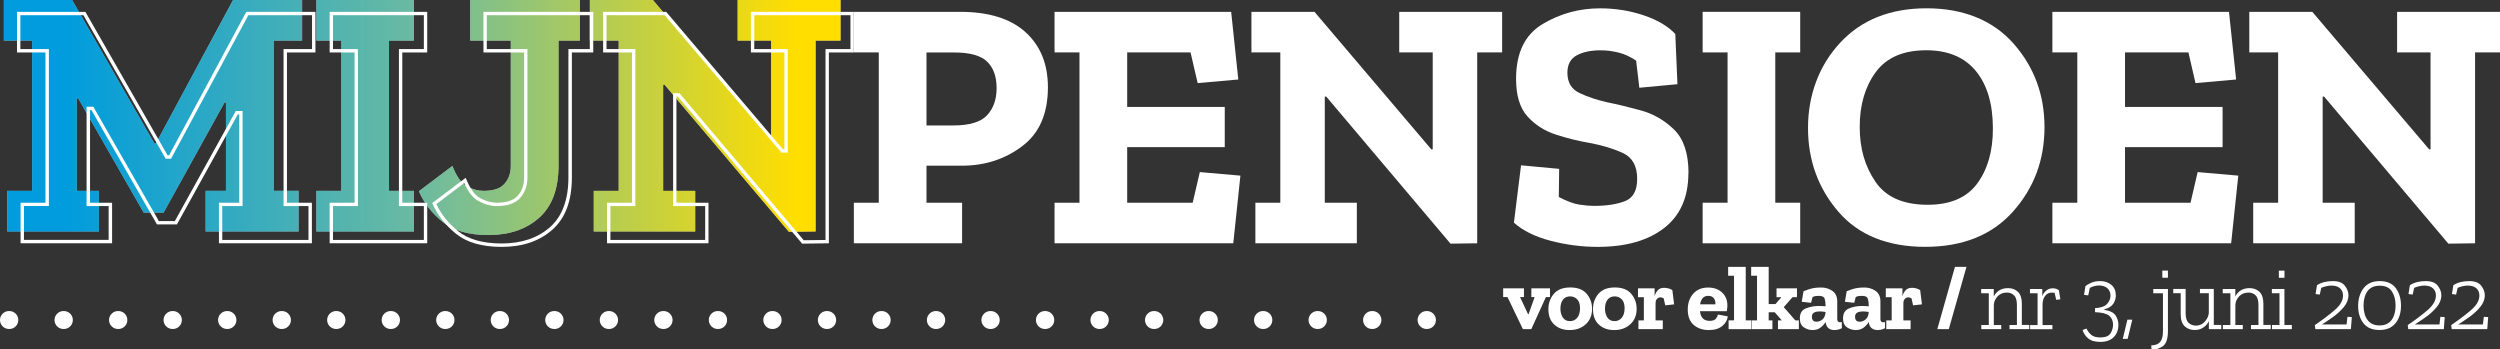
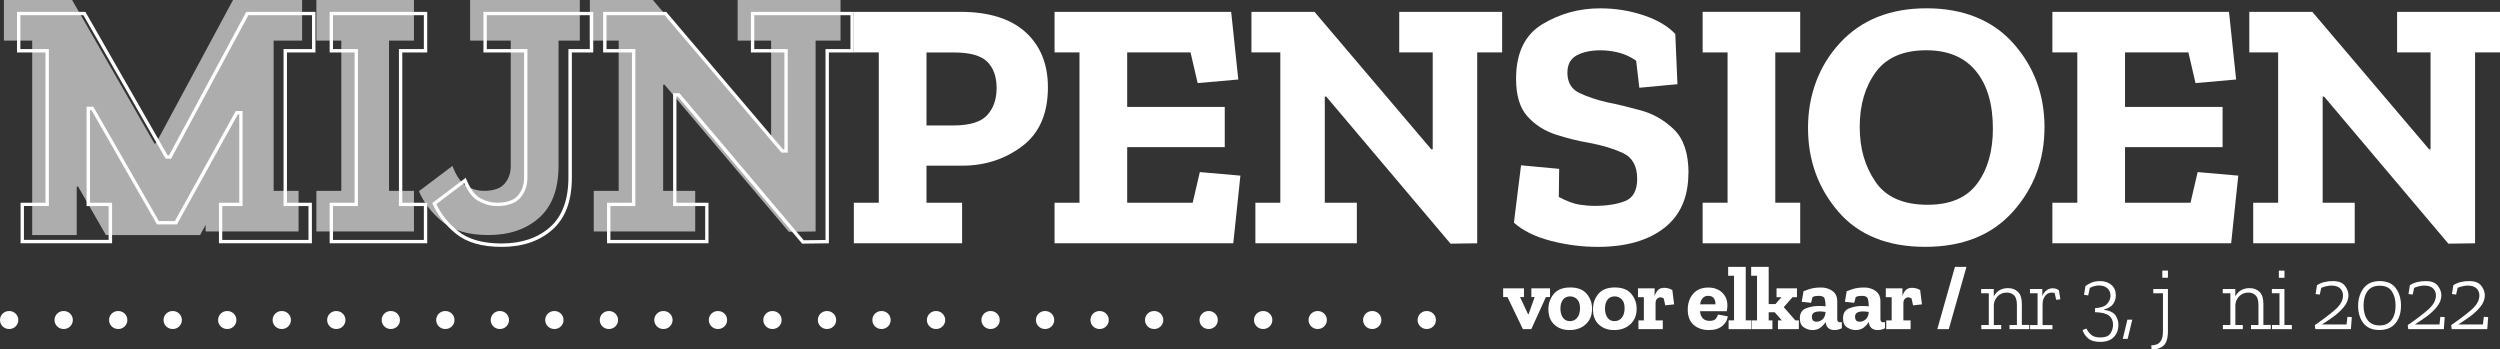
<svg xmlns="http://www.w3.org/2000/svg" viewBox="0 0 557.56 77.94" width="557.56" height="77.94" x="0" y="0">
  <rect x="0" y="0" width="557.56" height="77.94" fill="#333333" stroke="none" />
  <defs>
    <style>.cls-1,.cls-2{fill:none;}.cls-3{fill:url(#Naamloos_verloop_2);}.cls-4{clip-path:url(#clippath);}.cls-5{fill:#fff;}.cls-6{mix-blend-mode:multiply;}.cls-7{clip-path:url(#clippath-1);}.cls-8{clip-path:url(#clippath-4);}.cls-9{clip-path:url(#clippath-3);}.cls-10{clip-path:url(#clippath-2);}.cls-11{clip-path:url(#clippath-6);}.cls-12{clip-path:url(#clippath-5);}.cls-13{opacity:.6;}.cls-14{isolation:isolate;}.cls-2{stroke:#fff;stroke-dasharray:0 0 .08 12.08;stroke-linecap:round;stroke-width:4px;}</style>
    <clipPath id="clippath">
      <rect class="cls-1" x=".83" width="556.73" height="55.06" />
    </clipPath>
    <clipPath id="clippath-1">
      <rect class="cls-1" x=".83" y="0" width="186.63" height="52.42" />
    </clipPath>
    <clipPath id="clippath-2">
      <rect class="cls-1" x=".83" width="186.63" height="52.42" />
    </clipPath>
    <clipPath id="clippath-3">
      <rect class="cls-1" x=".83" width="556.73" height="55.06" />
    </clipPath>
    <clipPath id="clippath-4">
      <rect class="cls-1" x=".83" y="0" width="186.63" height="52.42" />
    </clipPath>
    <clipPath id="clippath-5">
      <path class="cls-1" d="M51.98,0l-17.23,32h-.32L16.08,0H.83V9.05H7.18V42.57H1.63v9.06H22.04v-9.06h-4.93V21.92h.32l14.61,25.49h4.45l13.58-24.54h.32v19.69h-4.53v9.06h20.73v-9.06h-5.56V9.05h6.35V0h-15.41Zm18.58,0V9.05h5.56V42.57h-5.56v9.06h21.76v-9.06h-5.56V9.05h5.56V0h-21.76Zm34.31,0V9.05h9.05v27.96c0,1.59-.46,2.91-1.39,3.97-.93,1.06-2.48,1.59-4.65,1.59-1.27,0-2.53-.34-3.77-1.03-1.24-.69-2.32-2.2-3.22-4.53l-7.47,5.64c1.11,2.6,2.87,4.87,5.28,6.83,2.41,1.96,5.81,2.94,10.21,2.94,4.66,0,8.43-1.28,11.32-3.85,2.88-2.57,4.33-6.45,4.33-11.64V9.05h4.76V0h-24.46Zm59.64,0V9.05h7.47V30.65h-.32L145.61,0h-14.06V9.05h6.43V42.57h-5.56v9.06h22.63v-9.06h-7.15V18.9h.32l27.72,32.8,5.96-.08V9.05h5.56V0h-22.95Z" />
    </clipPath>
    <linearGradient id="Naamloos_verloop_2" x1="-1422.4" y1="792.95" x2="-1421.4" y2="792.95" gradientTransform="translate(265465.54 148015.21) scale(186.63 -186.63)" gradientUnits="userSpaceOnUse">
      <stop offset="0" stop-color="#009cdd" />
      <stop offset=".07" stop-color="#009cdd" />
      <stop offset=".5" stop-color="#6ebba0" />
      <stop offset=".94" stop-color="#ffde00" />
      <stop offset="1" stop-color="#ffde00" />
    </linearGradient>
    <clipPath id="clippath-6">
      <rect class="cls-1" x=".83" width="556.73" height="55.06" />
    </clipPath>
  </defs>
  <g class="cls-14">
    <g id="Laag_2">
      <g id="Laag_1-2">
        <g>
          <g>
            <g class="cls-4">
              <g class="cls-13">
                <g class="cls-7">
                  <g class="cls-10">
-                     <path class="cls-5" d="M67.38,9.05h-6.35V42.57h5.56v9.05h-20.73v-9.05h4.53V22.87h-.32l-13.58,24.54h-4.45l-14.61-25.49h-.32v20.65h4.92v9.05H1.62v-9.05H7.18V9.05H.83V0h15.25l18.35,32h.32L51.97,0h15.41V9.05Zm24.94,42.57h-21.76v-9.05h5.56V9.05h-5.56V0h21.76V9.05h-5.56V42.57h5.56v9.05ZM129.33,9.05h-4.76v27.88c0,5.19-1.44,9.07-4.33,11.64-2.89,2.57-6.66,3.85-11.32,3.85-4.4,0-7.8-.98-10.21-2.94-2.41-1.96-4.17-4.24-5.28-6.83l7.47-5.64c.9,2.33,1.97,3.84,3.21,4.53,1.24,.69,2.5,1.03,3.77,1.03,2.17,0,3.72-.53,4.64-1.59,.93-1.06,1.39-2.38,1.39-3.97V9.05h-9.06V0h24.46V9.05Zm58.13,0h-5.56V51.62l-5.96,.08-27.72-32.8h-.32v23.67h7.15v9.05h-22.63v-9.05h5.56V9.05h-6.43V0h14.06l26.05,30.65h.32V9.05h-7.47V0h22.95V9.05Z" />
+                     <path class="cls-5" d="M67.38,9.05h-6.35V42.57h5.56v9.05h-20.73v-9.05h4.53h-.32l-13.58,24.54h-4.45l-14.61-25.49h-.32v20.65h4.92v9.05H1.62v-9.05H7.18V9.05H.83V0h15.25l18.35,32h.32L51.97,0h15.41V9.05Zm24.94,42.57h-21.76v-9.05h5.56V9.05h-5.56V0h21.76V9.05h-5.56V42.57h5.56v9.05ZM129.33,9.05h-4.76v27.88c0,5.19-1.44,9.07-4.33,11.64-2.89,2.57-6.66,3.85-11.32,3.85-4.4,0-7.8-.98-10.21-2.94-2.41-1.96-4.17-4.24-5.28-6.83l7.47-5.64c.9,2.33,1.97,3.84,3.21,4.53,1.24,.69,2.5,1.03,3.77,1.03,2.17,0,3.72-.53,4.64-1.59,.93-1.06,1.39-2.38,1.39-3.97V9.05h-9.06V0h24.46V9.05Zm58.13,0h-5.56V51.62l-5.96,.08-27.72-32.8h-.32v23.67h7.15v9.05h-22.63v-9.05h5.56V9.05h-6.43V0h14.06l26.05,30.65h.32V9.05h-7.47V0h22.95V9.05Z" />
                  </g>
                </g>
              </g>
            </g>
            <g class="cls-9">
              <g class="cls-6">
                <g class="cls-8">
                  <g class="cls-12">
-                     <rect class="cls-3" x=".83" width="186.63" height="52.42" />
-                   </g>
+                     </g>
                </g>
              </g>
            </g>
            <path class="cls-5" d="M69.59,3.39v7.55h-6.35V45.96h5.56v7.55h-19.23v-7.55h4.53V24.76h-1.51l-.22,.39-13.37,24.15h-3.57l-14.4-25.12-.22-.38h-1.5v22.15h4.92v7.55H5.34v-7.55h5.56V10.95H4.54V3.39h14.06l18.13,31.63,.22,.38h1.2l.21-.39L55.39,3.39h14.21Zm.75-.75h-15.41l-17.23,32.01h-.32L19.04,2.64H3.79V11.7h6.35V45.21H4.59v9.05H25v-9.05h-4.92V24.56h.32l14.61,25.49h4.45l13.58-24.54h.32v19.7h-4.53v9.05h20.73v-9.05h-5.56V11.7h6.35V2.64Z" />
            <path class="cls-5" d="M94.53,3.39v7.55h-5.56V45.96h5.56v7.55h-20.26v-7.55h5.56V10.95h-5.56V3.39h20.26Zm.75-.75h-21.76V11.7h5.56V45.21h-5.56v9.05h21.76v-9.05h-5.56V11.7h5.56V2.64Z" />
            <g class="cls-11">
              <path class="cls-5" d="M131.54,3.39v7.55h-4.77v28.63c0,4.94-1.37,8.67-4.08,11.07-2.73,2.43-6.37,3.66-10.82,3.66-4.2,0-7.47-.93-9.73-2.77-2.14-1.73-3.76-3.75-4.82-6.01l6.21-4.69c.89,2,1.94,3.32,3.17,4,1.35,.75,2.74,1.13,4.14,1.13,2.39,0,4.14-.62,5.21-1.85,1.04-1.2,1.58-2.7,1.58-4.47V10.95h-9.06V3.39h22.96m.75-.75h-24.46V11.7h9.06v27.95c0,1.59-.46,2.91-1.39,3.97-.93,1.06-2.47,1.59-4.64,1.59-1.27,0-2.53-.34-3.77-1.03-1.24-.69-2.32-2.2-3.21-4.53l-7.47,5.64c1.11,2.6,2.87,4.87,5.28,6.83,2.41,1.96,5.81,2.94,10.21,2.94,4.66,0,8.43-1.28,11.32-3.85,2.89-2.57,4.33-6.44,4.33-11.63V11.7h4.77V2.64Z" />
              <path class="cls-5" d="M189.67,3.39v7.55h-5.56V53.52l-4.86,.06-27.49-32.53-.22-.26h-1.42v25.17h7.15v7.55h-21.13v-7.55h5.56V10.95h-6.43V3.39h12.96l25.83,30.39,.22,.26h1.41V10.95h-7.47V3.39h21.45Zm.75-.75h-22.95V11.7h7.47v21.6h-.32L148.57,2.64h-14.06V11.7h6.43V45.21h-5.56v9.05h22.63v-9.05h-7.15V21.54h.32l27.72,32.8,5.96-.08V11.7h5.56V2.64Z" />
              <path class="cls-5" d="M233.71,19.48c0,5.88-1.92,10.26-5.76,13.14-3.84,2.89-8.3,4.33-13.38,4.33h-7.94v8.26h7.94v9.05h-24.14v-9.05h5.56V11.69h-5.56V2.64h23.67c6.41,0,11.28,1.51,14.61,4.53,3.33,3.02,5,7.12,5,12.31m-11.44,.16c0-2.54-.7-4.5-2.1-5.88-1.4-1.38-3.88-2.06-7.43-2.06h-6.11V27.98h5.96c3.65,0,6.18-.77,7.58-2.3,1.4-1.53,2.1-3.55,2.1-6.04" />
              <polygon class="cls-5" points="275.05 54.26 235.19 54.26 235.19 45.21 240.75 45.21 240.75 11.69 235.19 11.69 235.19 2.64 274.58 2.64 276.17 17.73 267.11 18.53 265.52 11.69 251.39 11.69 251.39 23.85 273.15 23.85 273.15 32.82 251.39 32.82 251.39 45.21 266 45.21 267.59 38.38 276.64 39.17 275.05 54.26" />
              <polygon class="cls-5" points="335.01 11.69 329.45 11.69 329.45 54.26 323.5 54.34 295.78 21.54 295.46 21.54 295.46 45.21 302.61 45.21 302.61 54.26 279.98 54.26 279.98 45.21 285.54 45.21 285.54 11.69 279.1 11.69 279.1 2.64 293.16 2.64 319.21 33.3 319.53 33.3 319.53 11.69 312.06 11.69 312.06 2.64 335.01 2.64 335.01 11.69" />
              <path class="cls-5" d="M376.55,38.62c0,5.35-1.8,9.43-5.4,12.23-3.6,2.81-8.55,4.21-14.85,4.21-3.49,0-6.98-.45-10.44-1.35-3.47-.9-6.21-2.25-8.22-4.05l1.59-12.79,8.5,.79-.08,6.27c1.8,.95,3.33,1.52,4.61,1.71,1.27,.19,2.36,.28,3.26,.28,2.81,0,5.11-.36,6.91-1.07,1.8-.72,2.7-2.37,2.7-4.96,0-2.86-1.06-4.78-3.18-5.76-2.12-.98-4.61-1.73-7.47-2.26-2.49-.42-4.99-1.04-7.51-1.86-2.52-.82-4.62-2.17-6.31-4.05-1.7-1.88-2.54-4.67-2.54-8.38,0-5.77,1.96-9.83,5.88-12.19,3.92-2.36,8.21-3.53,12.87-3.53,3.39,0,6.62,.52,9.69,1.55,3.07,1.03,5.43,2.42,7.07,4.17l.48,11.2-8.5,.79-.71-6.04c-1.32-.9-2.66-1.51-4.01-1.83-1.35-.32-2.66-.48-3.93-.48-2.12,0-3.88,.37-5.28,1.11-1.4,.74-2.11,2.04-2.11,3.89,0,2.17,.9,3.68,2.7,4.53,1.8,.85,3.87,1.54,6.2,2.07,2.12,.42,4.59,1.02,7.43,1.79,2.83,.77,5.32,2.2,7.46,4.29,2.14,2.09,3.22,5.33,3.22,9.73" />
              <polygon class="cls-5" points="401.49 54.26 379.73 54.26 379.73 45.21 385.29 45.21 385.29 11.69 379.73 11.69 379.73 2.64 401.49 2.64 401.49 11.69 395.93 11.69 395.93 45.21 401.49 45.21 401.49 54.26" />
              <path class="cls-5" d="M455.97,28.37c0,7.31-2.34,13.58-7.03,18.82-4.69,5.24-11.21,7.86-19.58,7.86s-14.88-2.62-19.38-7.86c-4.5-5.24-6.75-11.46-6.75-18.66s2.38-13.84,7.15-18.98c4.76-5.14,11.2-7.7,19.3-7.7s14.7,2.61,19.34,7.82c4.63,5.22,6.95,11.45,6.95,18.7m-11.51,.32c0-5.51-1.27-9.79-3.81-12.87-2.54-3.07-6.22-4.61-11.04-4.61-5.14,0-8.89,1.63-11.28,4.88-2.38,3.26-3.57,7.32-3.57,12.19s1.16,8.79,3.49,12.23c2.33,3.44,6.22,5.16,11.67,5.16,5.03,0,8.71-1.58,11.04-4.73,2.33-3.15,3.5-7.24,3.5-12.27" />
              <polygon class="cls-5" points="497.6 54.26 457.73 54.26 457.73 45.21 463.29 45.21 463.29 11.69 457.73 11.69 457.73 2.64 497.12 2.64 498.71 17.73 489.65 18.53 488.07 11.69 473.93 11.69 473.93 23.85 495.69 23.85 495.69 32.82 473.93 32.82 473.93 45.21 488.54 45.21 490.13 38.38 499.19 39.17 497.6 54.26" />
              <polygon class="cls-5" points="557.56 11.69 552 11.69 552 54.26 546.04 54.34 518.33 21.54 518.01 21.54 518.01 45.21 525.16 45.21 525.16 54.26 502.52 54.26 502.52 45.21 508.08 45.21 508.08 11.69 501.65 11.69 501.65 2.64 515.7 2.64 541.75 33.3 542.07 33.3 542.07 11.69 534.61 11.69 534.61 2.64 557.56 2.64 557.56 11.69" />
            </g>
          </g>
          <g>
            <path class="cls-5" d="M345.7,66.26h-.93l-3.25,7.14h-1.88l-3.43-7.14h-.97v-1.96h4.64v1.96h-.87l1.78,3.81h.12l1.35-3.81h-.73v-1.96h4.16v1.96Z" />
            <path class="cls-5" d="M355.07,68.87c0,1.44-.47,2.59-1.41,3.45-.94,.86-2.14,1.29-3.59,1.29s-2.54-.41-3.42-1.22c-.88-.81-1.32-1.95-1.32-3.42,0-1.33,.4-2.47,1.21-3.43,.81-.96,2.03-1.43,3.67-1.43s2.86,.47,3.66,1.42,1.2,2.06,1.2,3.34Zm-2.68-.08c0-.93-.22-1.61-.65-2.04s-.96-.65-1.57-.65c-.67,0-1.2,.24-1.58,.72-.38,.48-.58,1.15-.58,2.01,0,.78,.18,1.44,.53,1.98,.36,.54,.89,.81,1.6,.81,.67,0,1.21-.25,1.62-.76,.41-.5,.62-1.19,.62-2.07Z" />
            <path class="cls-5" d="M365.01,68.87c0,1.44-.47,2.59-1.41,3.45-.94,.86-2.14,1.29-3.59,1.29s-2.54-.41-3.42-1.22c-.88-.81-1.32-1.95-1.32-3.42,0-1.33,.4-2.47,1.21-3.43,.81-.96,2.03-1.43,3.67-1.43s2.86,.47,3.66,1.42,1.2,2.06,1.2,3.34Zm-2.68-.08c0-.93-.22-1.61-.65-2.04s-.96-.65-1.57-.65c-.67,0-1.2,.24-1.58,.72-.38,.48-.58,1.15-.58,2.01,0,.78,.18,1.44,.53,1.98,.36,.54,.89,.81,1.6,.81,.67,0,1.21-.25,1.62-.76,.41-.5,.62-1.19,.62-2.07Z" />
            <path class="cls-5" d="M371.17,64.19c.26,0,.54,.04,.86,.11,.32,.07,.63,.21,.94,.39l.4,3.19-1.98,.22-.34-1.55c-.27-.16-.5-.24-.71-.24-.3,0-.55,.11-.78,.34s-.33,.56-.33,1.01v3.79h1.61v1.96h-5.43v-1.96h1.21v-5.17h-1.31v-1.98h3.71v1.74c.15-.52,.39-.96,.72-1.32,.33-.36,.8-.53,1.42-.53Z" />
            <path class="cls-5" d="M385.33,70.54c-.07,.81-.46,1.52-1.19,2.14-.73,.62-1.74,.93-3.05,.93s-2.48-.38-3.36-1.15c-.88-.77-1.32-1.91-1.32-3.43,0-1.4,.4-2.57,1.2-3.5,.8-.93,1.92-1.4,3.36-1.4,1.26,0,2.29,.36,3.08,1.09s1.19,1.68,1.2,2.87c0,.44-.05,.88-.14,1.31h-5.97c.15,1.44,.86,2.16,2.14,2.16,.7,0,1.17-.17,1.42-.5,.25-.34,.4-.64,.45-.91l2.18,.4Zm-2.76-2.66c.05-.46-.04-.89-.29-1.29s-.68-.61-1.3-.61c-.54,0-.96,.17-1.25,.52-.3,.35-.48,.81-.56,1.37h3.41Z" />
            <path class="cls-5" d="M390.54,73.41h-5.02v-1.96h1.21v-9.95h-1.31v-1.98h3.92v11.93h1.21v1.96Z" />
            <path class="cls-5" d="M401.19,73.41h-4.66v-1.96h.85l-1.57-1.8h-1.35v1.8h.83v1.96h-4.64v-1.96h1.21v-9.95h-1.31v-1.98h3.91v8.29h1.51l1.33-1.53h-1.09v-1.98h4.56v1.98h-.99l-1.96,2.22,2.58,2.95h.79v1.96Z" />
            <path class="cls-5" d="M402.24,64.95c.79-.32,1.46-.54,1.99-.66,.53-.11,1.17-.17,1.91-.17,.98,0,1.83,.26,2.54,.77,.71,.51,1.07,1.29,1.07,2.32v3.96c0,.47,.21,.71,.63,.71,.12,0,.25-.02,.38-.06l.02,1.37c-.52,.28-1.07,.42-1.63,.42-1.2,0-1.86-.6-2-1.8v-.02c-.26,.46-.62,.88-1.1,1.25-.48,.38-1.09,.57-1.83,.57-.66,0-1.29-.2-1.9-.59-.6-.39-.91-1.06-.91-2.02,0-1.12,.45-1.86,1.34-2.22,.89-.36,1.86-.54,2.9-.54,.58,0,1.08,.03,1.49,.08v-.3c0-.47-.06-.93-.19-1.37-.13-.44-.56-.67-1.3-.67-.27,0-.51,.02-.74,.05-.22,.03-.44,.1-.66,.21l-.34,1.29-2.08-.22,.4-2.36Zm4.9,4.74v-.12c-.22-.03-.43-.05-.66-.08-.22-.03-.44-.04-.66-.04-.46,0-.86,.08-1.21,.25-.35,.17-.52,.5-.52,1,0,.3,.08,.54,.24,.75,.16,.2,.44,.3,.83,.3,.46,0,.88-.17,1.28-.5,.4-.33,.63-.85,.7-1.56Z" />
            <path class="cls-5" d="M411.87,64.95c.79-.32,1.46-.54,1.99-.66,.53-.11,1.17-.17,1.91-.17,.98,0,1.83,.26,2.54,.77,.71,.51,1.07,1.29,1.07,2.32v3.96c0,.47,.21,.71,.63,.71,.12,0,.25-.02,.38-.06l.02,1.37c-.52,.28-1.07,.42-1.63,.42-1.2,0-1.86-.6-2-1.8v-.02c-.26,.46-.62,.88-1.1,1.25-.48,.38-1.09,.57-1.83,.57-.66,0-1.29-.2-1.9-.59-.6-.39-.91-1.06-.91-2.02,0-1.12,.45-1.86,1.34-2.22,.89-.36,1.86-.54,2.9-.54,.58,0,1.08,.03,1.49,.08v-.3c0-.47-.06-.93-.19-1.37-.13-.44-.56-.67-1.3-.67-.27,0-.51,.02-.74,.05-.22,.03-.44,.1-.66,.21l-.34,1.29-2.08-.22,.4-2.36Zm4.9,4.74v-.12c-.22-.03-.43-.05-.66-.08-.22-.03-.44-.04-.66-.04-.46,0-.86,.08-1.21,.25-.35,.17-.52,.5-.52,1,0,.3,.08,.54,.24,.75,.16,.2,.44,.3,.83,.3,.46,0,.88-.17,1.28-.5,.4-.33,.63-.85,.7-1.56Z" />
            <path class="cls-5" d="M426.44,64.19c.26,0,.54,.04,.86,.11,.32,.07,.63,.21,.94,.39l.4,3.19-1.98,.22-.34-1.55c-.27-.16-.5-.24-.71-.24-.3,0-.55,.11-.78,.34s-.33,.56-.33,1.01v3.79h1.61v1.96h-5.43v-1.96h1.21v-5.17h-1.31v-1.98h3.71v1.74c.15-.52,.39-.96,.72-1.32,.33-.36,.8-.53,1.42-.53Z" />
            <path class="cls-5" d="M438.57,59.52l-3.94,13.88h-2.56l3.93-13.88h2.56Z" />
          </g>
          <g>
            <path class="cls-5" d="M452.59,73.41h-4.42v-.93h1.65v-4.46c0-1.02-.21-1.74-.64-2.15-.42-.41-.95-.62-1.58-.62-.87,0-1.57,.29-2.1,.86-.52,.57-.8,1.21-.83,1.91v4.46h1.65v.93h-4.44v-.93h1.67v-7.08h-1.7v-.95h2.81v1.65c.66-1.22,1.72-1.84,3.19-1.84,.89,0,1.62,.28,2.2,.83s.87,1.44,.87,2.66v4.72h1.65v.93Z" />
            <path class="cls-5" d="M457.72,64.29c.63,0,1.12,.16,1.47,.46l.32,2-.93,.12-.34-1.53c-.2-.05-.43-.08-.69-.08-.59,0-1.08,.25-1.45,.75-.38,.5-.56,1.13-.56,1.9v4.58h2.2v.93h-4.98v-.93h1.67v-7.08h-1.7v-.95h2.75v1.59c.17-.5,.47-.92,.89-1.25s.87-.5,1.35-.5Z" />
            <path class="cls-5" d="M465.12,63.8c.26-.23,.67-.47,1.25-.73,.58-.25,1.24-.38,1.98-.38,1.02,0,1.87,.28,2.53,.84,.67,.56,1,1.35,1,2.37,0,.66-.19,1.28-.57,1.85-.38,.57-1.06,.99-2.04,1.26v.08c1.28,.2,2.13,.62,2.55,1.26,.42,.64,.64,1.33,.64,2.07,0,1.13-.35,2.05-1.04,2.76-.69,.71-1.69,1.07-3,1.07-1.2,0-2.11-.26-2.72-.79-.62-.53-1.03-1.14-1.23-1.86l.87-.32c.25,.55,.61,1.02,1.06,1.4,.45,.38,1.11,.58,1.99,.58,1.14,0,1.91-.3,2.29-.9,.38-.6,.58-1.25,.58-1.97,0-.83-.29-1.49-.86-1.97-.57-.48-1.62-.74-3.16-.8v-.89c1.3-.08,2.21-.4,2.7-.96,.5-.56,.75-1.16,.75-1.81,0-.7-.23-1.25-.69-1.67-.46-.41-1.09-.62-1.9-.62-.65,0-1.32,.18-2.02,.54l-.36,1.67-.93-.12,.32-2Z" />
            <path class="cls-5" d="M473.43,75.57l1.03-4.28h1.09l-1.03,4.28h-1.09Z" />
            <path class="cls-5" d="M483.5,73.83c0,1.71-.38,2.83-1.13,3.38-.75,.54-1.6,.78-2.54,.72l-.04-.91c.38,0,.76-.06,1.16-.19,.4-.13,.74-.42,1.02-.87,.28-.45,.42-1.16,.42-2.13v-8.43h-2.16v-.95h3.27v9.38Zm-1.25-11.89v-1.59h1.25v1.59h-1.25Z" />
-             <path class="cls-5" d="M495.41,73.41h-2.78v-1.78c-.28,.59-.7,1.07-1.25,1.43s-1.19,.54-1.92,.54c-.89,0-1.63-.28-2.22-.83-.59-.55-.89-1.44-.89-2.66v-4.72h-1.66v-.95h2.76v5.41c0,1.02,.22,1.74,.66,2.15,.44,.41,.99,.62,1.66,.62,.81,0,1.48-.32,2.01-.95,.53-.63,.81-1.27,.84-1.92v-4.36h-1.98v-.95h3.09v8.03h1.67v.93Z" />
            <path class="cls-5" d="M506.45,73.41h-4.42v-.93h1.66v-4.46c0-1.02-.21-1.74-.64-2.15-.42-.41-.95-.62-1.58-.62-.88,0-1.57,.29-2.1,.86-.53,.57-.8,1.21-.83,1.91v4.46h1.66v.93h-4.44v-.93h1.67v-7.08h-1.7v-.95h2.8v1.65c.66-1.22,1.72-1.84,3.19-1.84,.89,0,1.62,.28,2.2,.83,.58,.55,.87,1.44,.87,2.66v4.72h1.65v.93Z" />
            <path class="cls-5" d="M511.15,73.41h-4.44v-.93h1.67v-7.08h-1.7v-.95h2.8v8.03h1.65v.93Zm-2.91-11.46v-1.59h1.25v1.59h-1.25Z" />
            <path class="cls-5" d="M516.76,63.6c.93-.61,2.11-.91,3.53-.91,1.25,0,2.14,.34,2.67,1.03,.53,.69,.8,1.39,.8,2.12,0,.94-.35,1.83-1.05,2.66-.7,.83-1.52,1.58-2.45,2.24-.93,.66-1.75,1.2-2.43,1.63h5.51l.2-1.71,.97,.06-.2,2.68h-7.93l-.12-.89c1.99-1.37,3.54-2.55,4.64-3.54,1.1-.99,1.65-2.01,1.65-3.06,0-.67-.22-1.21-.66-1.61-.44-.4-1.08-.61-1.93-.61-.3,0-.65,.04-1.07,.13-.42,.09-.81,.21-1.19,.37l-.34,1.51-.93-.12,.32-2Z" />
            <path class="cls-5" d="M535.48,68.16c0,1.61-.41,2.93-1.23,3.93-.82,1.01-2.02,1.51-3.59,1.51s-2.78-.51-3.56-1.52c-.79-1.02-1.18-2.3-1.18-3.86s.41-2.87,1.22-3.94c.81-1.06,2.01-1.59,3.6-1.59s2.83,.53,3.59,1.59c.77,1.06,1.15,2.35,1.15,3.88Zm-1.21-.04c0-1.28-.28-2.33-.84-3.16-.56-.83-1.46-1.24-2.69-1.24s-2.12,.4-2.71,1.19-.9,1.87-.9,3.23,.3,2.44,.9,3.24c.6,.8,1.49,1.2,2.67,1.2s2.06-.4,2.66-1.19c.6-.79,.91-1.88,.91-3.27Z" />
            <path class="cls-5" d="M537.48,63.6c.93-.61,2.11-.91,3.53-.91,1.25,0,2.14,.34,2.67,1.03,.53,.69,.8,1.39,.8,2.12,0,.94-.35,1.83-1.05,2.66-.7,.83-1.52,1.58-2.45,2.24-.93,.66-1.75,1.2-2.43,1.63h5.51l.2-1.71,.97,.06-.2,2.68h-7.93l-.12-.89c1.99-1.37,3.54-2.55,4.64-3.54,1.1-.99,1.65-2.01,1.65-3.06,0-.67-.22-1.21-.66-1.61-.44-.4-1.08-.61-1.93-.61-.3,0-.65,.04-1.07,.13-.42,.09-.81,.21-1.19,.37l-.34,1.51-.93-.12,.32-2Z" />
            <path class="cls-5" d="M547.17,63.6c.93-.61,2.11-.91,3.53-.91,1.25,0,2.14,.34,2.67,1.03,.53,.69,.8,1.39,.8,2.12,0,.94-.35,1.83-1.05,2.66-.7,.83-1.52,1.58-2.45,2.24-.93,.66-1.75,1.2-2.43,1.63h5.51l.2-1.71,.97,.06-.2,2.68h-7.93l-.12-.89c1.99-1.37,3.54-2.55,4.64-3.54,1.1-.99,1.65-2.01,1.65-3.06,0-.67-.22-1.21-.66-1.61-.44-.4-1.08-.61-1.93-.61-.3,0-.65,.04-1.07,.13-.42,.09-.81,.21-1.19,.37l-.34,1.51-.93-.12,.32-2Z" />
          </g>
          <line class="cls-2" x1="2" y1="71.37" x2="329.37" y2="71.37" />
        </g>
      </g>
    </g>
  </g>
</svg>